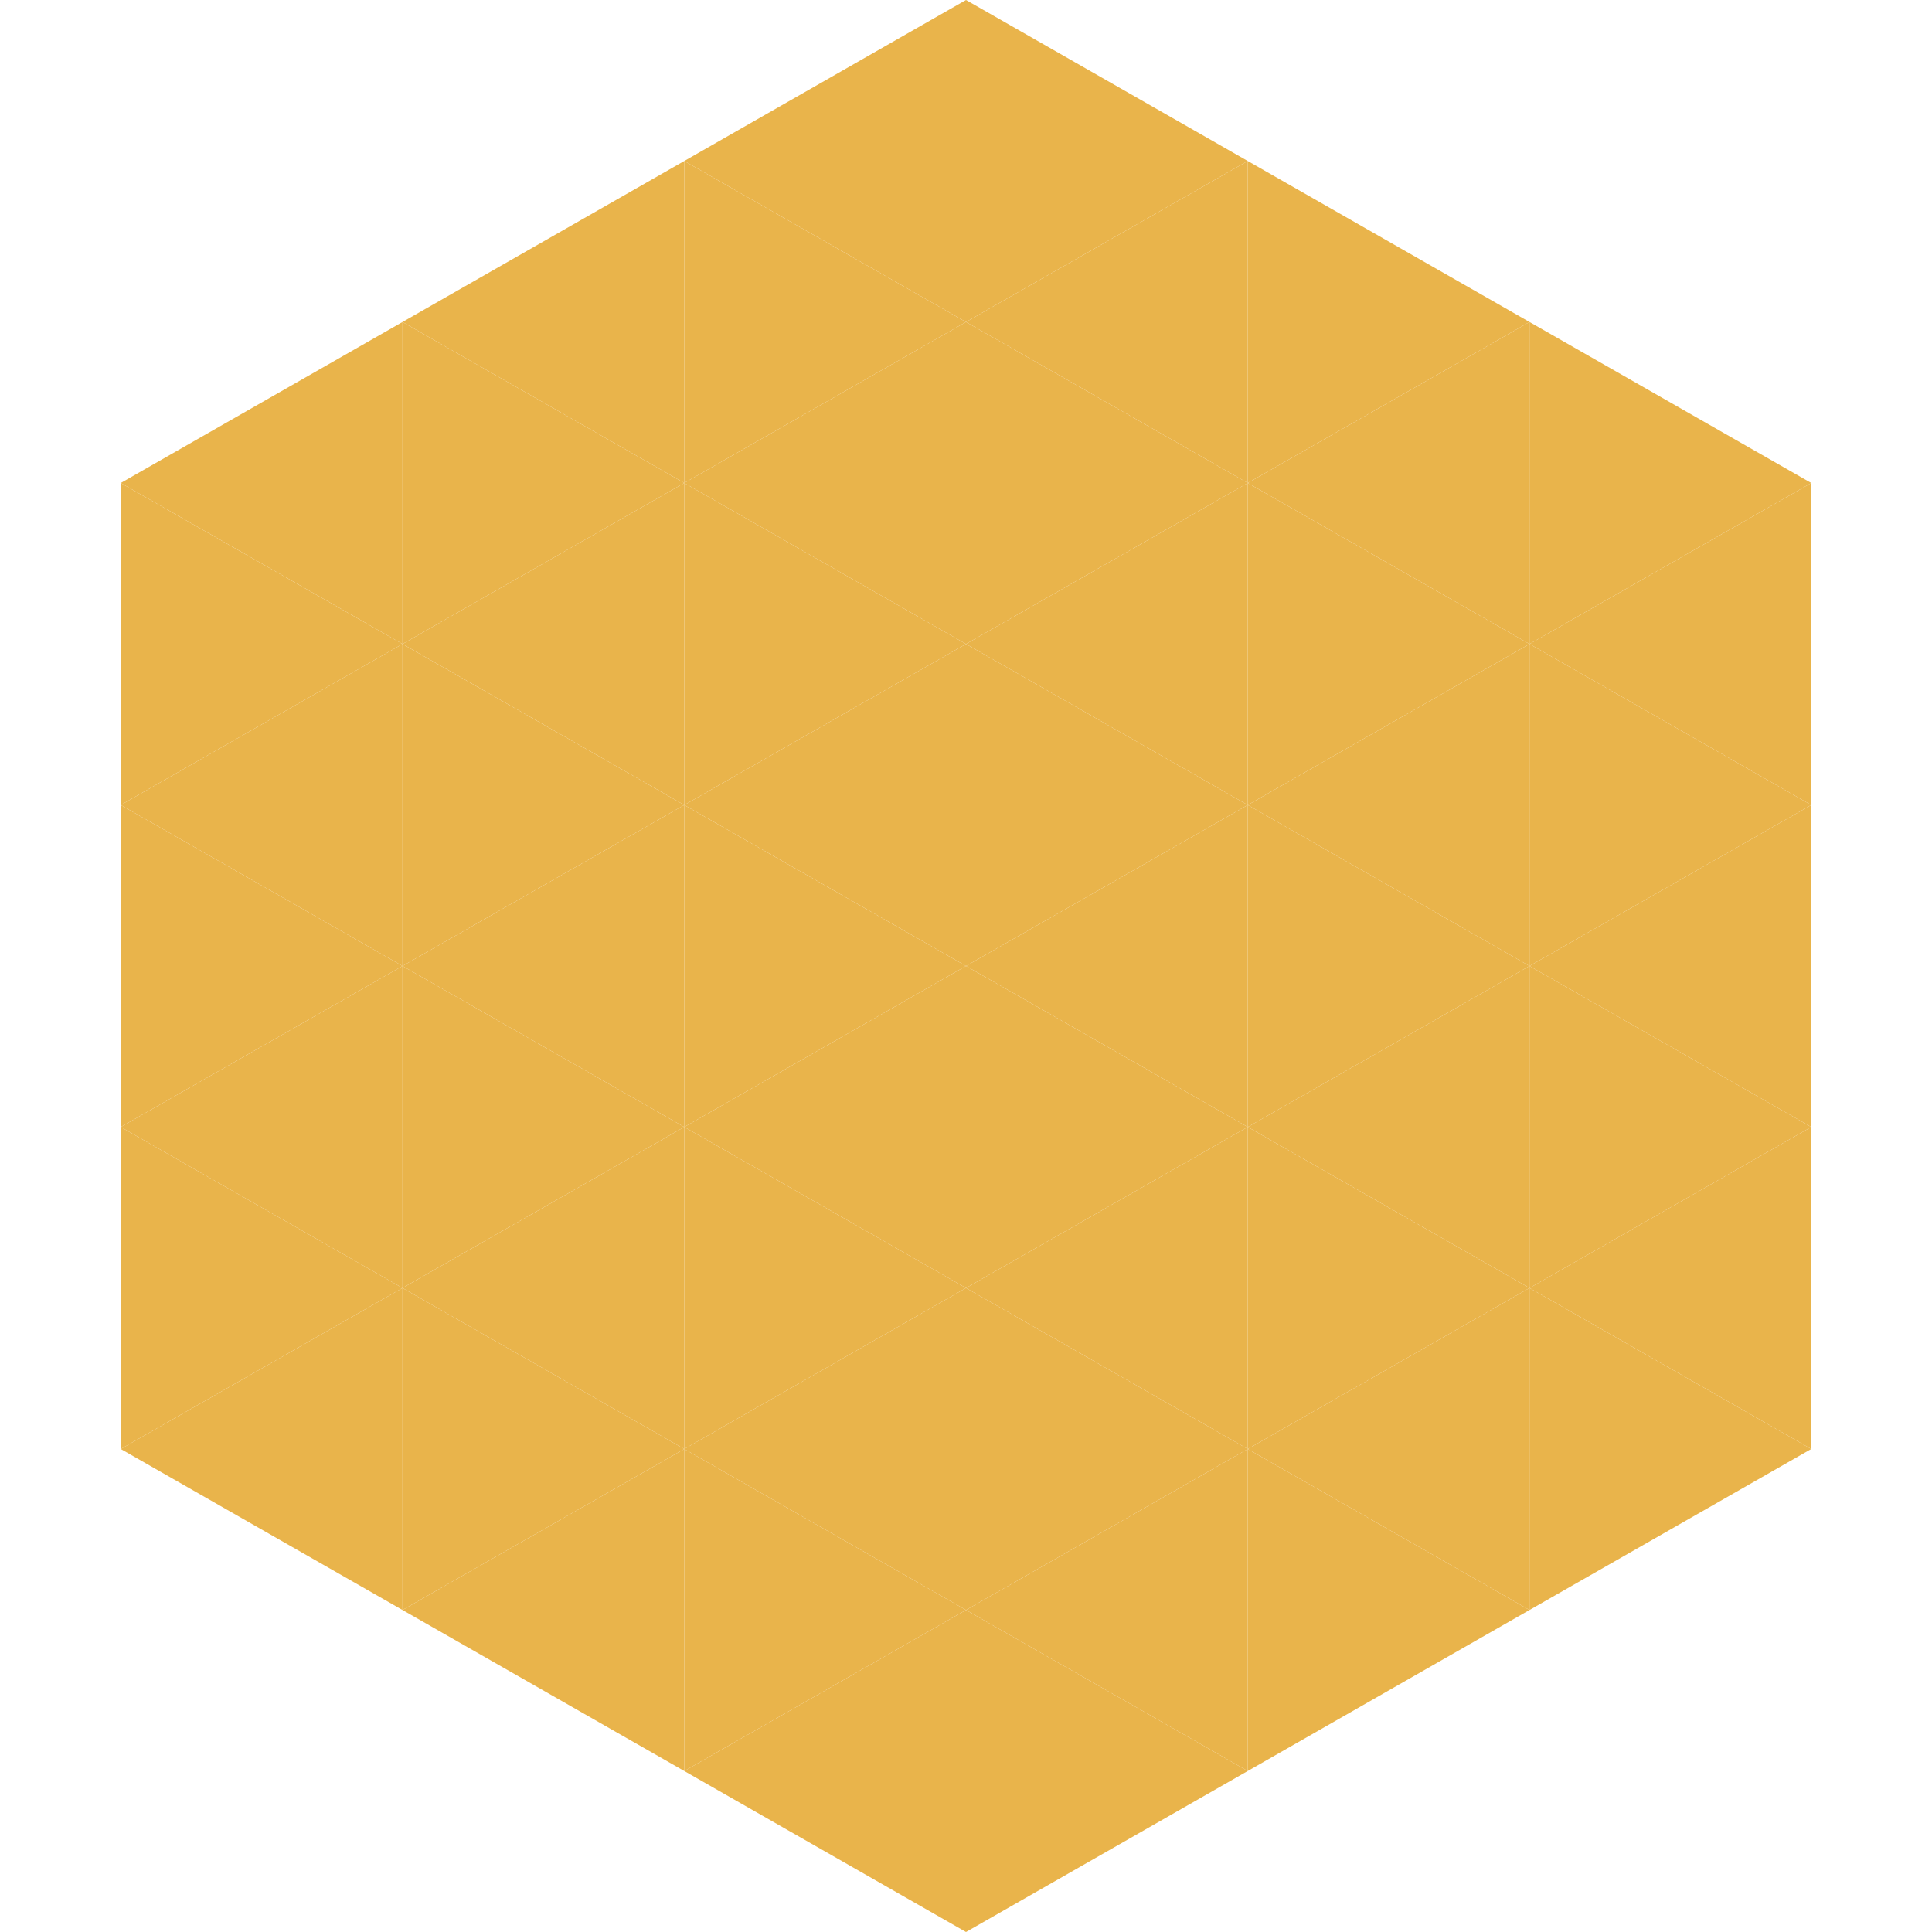
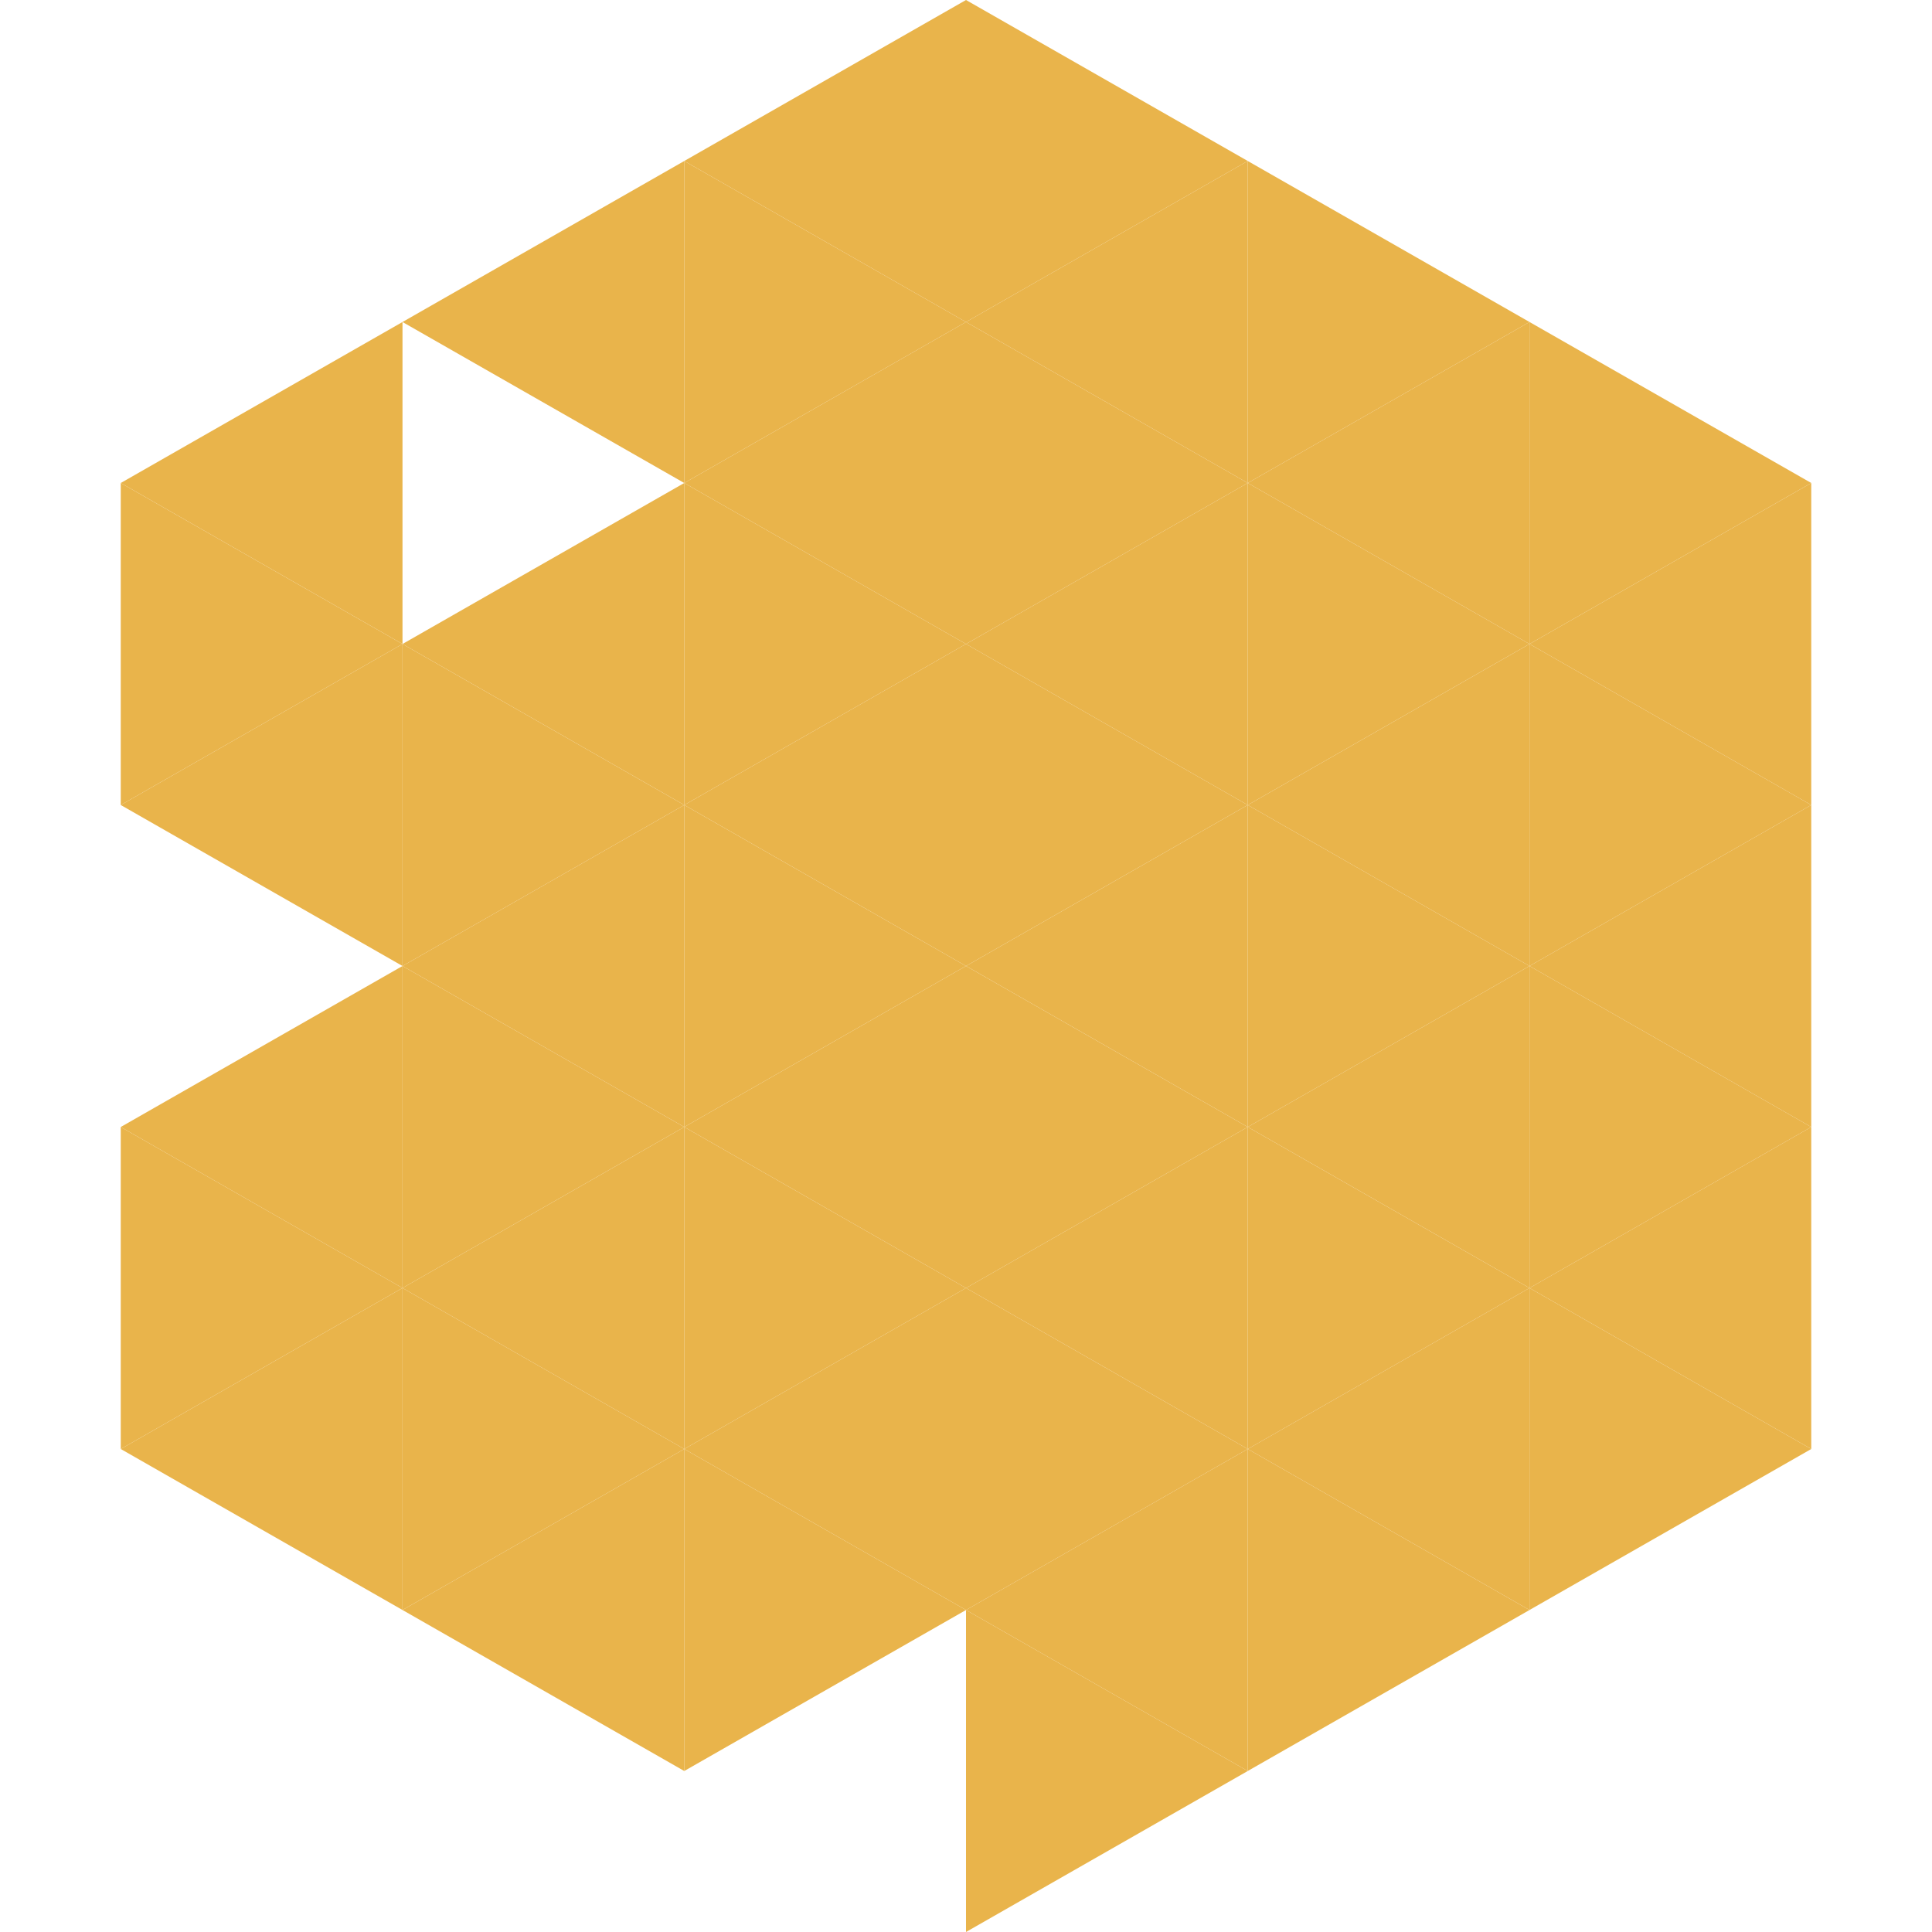
<svg xmlns="http://www.w3.org/2000/svg" width="240" height="240">
  <polygon points="50,40 15,60 50,80" style="fill:rgb(233,180,75)" />
  <polygon points="190,40 225,60 190,80" style="fill:rgb(233,180,75)" />
  <polygon points="15,60 50,80 15,100" style="fill:rgb(233,180,75)" />
  <polygon points="225,60 190,80 225,100" style="fill:rgb(233,180,75)" />
  <polygon points="50,80 15,100 50,120" style="fill:rgb(233,180,75)" />
  <polygon points="190,80 225,100 190,120" style="fill:rgb(233,180,75)" />
-   <polygon points="15,100 50,120 15,140" style="fill:rgb(233,180,75)" />
  <polygon points="225,100 190,120 225,140" style="fill:rgb(233,180,75)" />
  <polygon points="50,120 15,140 50,160" style="fill:rgb(233,180,75)" />
  <polygon points="190,120 225,140 190,160" style="fill:rgb(233,180,75)" />
  <polygon points="15,140 50,160 15,180" style="fill:rgb(233,180,75)" />
  <polygon points="225,140 190,160 225,180" style="fill:rgb(233,180,75)" />
  <polygon points="50,160 15,180 50,200" style="fill:rgb(233,180,75)" />
  <polygon points="190,160 225,180 190,200" style="fill:rgb(233,180,75)" />
  <polygon points="15,180 50,200 15,220" style="fill:rgb(255,255,255); fill-opacity:0" />
  <polygon points="225,180 190,200 225,220" style="fill:rgb(255,255,255); fill-opacity:0" />
  <polygon points="50,0 85,20 50,40" style="fill:rgb(255,255,255); fill-opacity:0" />
  <polygon points="190,0 155,20 190,40" style="fill:rgb(255,255,255); fill-opacity:0" />
  <polygon points="85,20 50,40 85,60" style="fill:rgb(233,180,75)" />
  <polygon points="155,20 190,40 155,60" style="fill:rgb(233,180,75)" />
-   <polygon points="50,40 85,60 50,80" style="fill:rgb(233,180,75)" />
  <polygon points="190,40 155,60 190,80" style="fill:rgb(233,180,75)" />
  <polygon points="85,60 50,80 85,100" style="fill:rgb(233,180,75)" />
  <polygon points="155,60 190,80 155,100" style="fill:rgb(233,180,75)" />
  <polygon points="50,80 85,100 50,120" style="fill:rgb(233,180,75)" />
  <polygon points="190,80 155,100 190,120" style="fill:rgb(233,180,75)" />
  <polygon points="85,100 50,120 85,140" style="fill:rgb(233,180,75)" />
  <polygon points="155,100 190,120 155,140" style="fill:rgb(233,180,75)" />
  <polygon points="50,120 85,140 50,160" style="fill:rgb(233,180,75)" />
  <polygon points="190,120 155,140 190,160" style="fill:rgb(233,180,75)" />
  <polygon points="85,140 50,160 85,180" style="fill:rgb(233,180,75)" />
  <polygon points="155,140 190,160 155,180" style="fill:rgb(233,180,75)" />
  <polygon points="50,160 85,180 50,200" style="fill:rgb(233,180,75)" />
  <polygon points="190,160 155,180 190,200" style="fill:rgb(233,180,75)" />
  <polygon points="85,180 50,200 85,220" style="fill:rgb(233,180,75)" />
  <polygon points="155,180 190,200 155,220" style="fill:rgb(233,180,75)" />
  <polygon points="120,0 85,20 120,40" style="fill:rgb(233,180,75)" />
  <polygon points="120,0 155,20 120,40" style="fill:rgb(233,180,75)" />
  <polygon points="85,20 120,40 85,60" style="fill:rgb(233,180,75)" />
  <polygon points="155,20 120,40 155,60" style="fill:rgb(233,180,75)" />
  <polygon points="120,40 85,60 120,80" style="fill:rgb(233,180,75)" />
  <polygon points="120,40 155,60 120,80" style="fill:rgb(233,180,75)" />
  <polygon points="85,60 120,80 85,100" style="fill:rgb(233,180,75)" />
  <polygon points="155,60 120,80 155,100" style="fill:rgb(233,180,75)" />
  <polygon points="120,80 85,100 120,120" style="fill:rgb(233,180,75)" />
  <polygon points="120,80 155,100 120,120" style="fill:rgb(233,180,75)" />
  <polygon points="85,100 120,120 85,140" style="fill:rgb(233,180,75)" />
  <polygon points="155,100 120,120 155,140" style="fill:rgb(233,180,75)" />
  <polygon points="120,120 85,140 120,160" style="fill:rgb(233,180,75)" />
  <polygon points="120,120 155,140 120,160" style="fill:rgb(233,180,75)" />
  <polygon points="85,140 120,160 85,180" style="fill:rgb(233,180,75)" />
  <polygon points="155,140 120,160 155,180" style="fill:rgb(233,180,75)" />
  <polygon points="120,160 85,180 120,200" style="fill:rgb(233,180,75)" />
  <polygon points="120,160 155,180 120,200" style="fill:rgb(233,180,75)" />
  <polygon points="85,180 120,200 85,220" style="fill:rgb(233,180,75)" />
  <polygon points="155,180 120,200 155,220" style="fill:rgb(233,180,75)" />
-   <polygon points="120,200 85,220 120,240" style="fill:rgb(233,180,75)" />
  <polygon points="120,200 155,220 120,240" style="fill:rgb(233,180,75)" />
  <polygon points="85,220 120,240 85,260" style="fill:rgb(255,255,255); fill-opacity:0" />
  <polygon points="155,220 120,240 155,260" style="fill:rgb(255,255,255); fill-opacity:0" />
</svg>